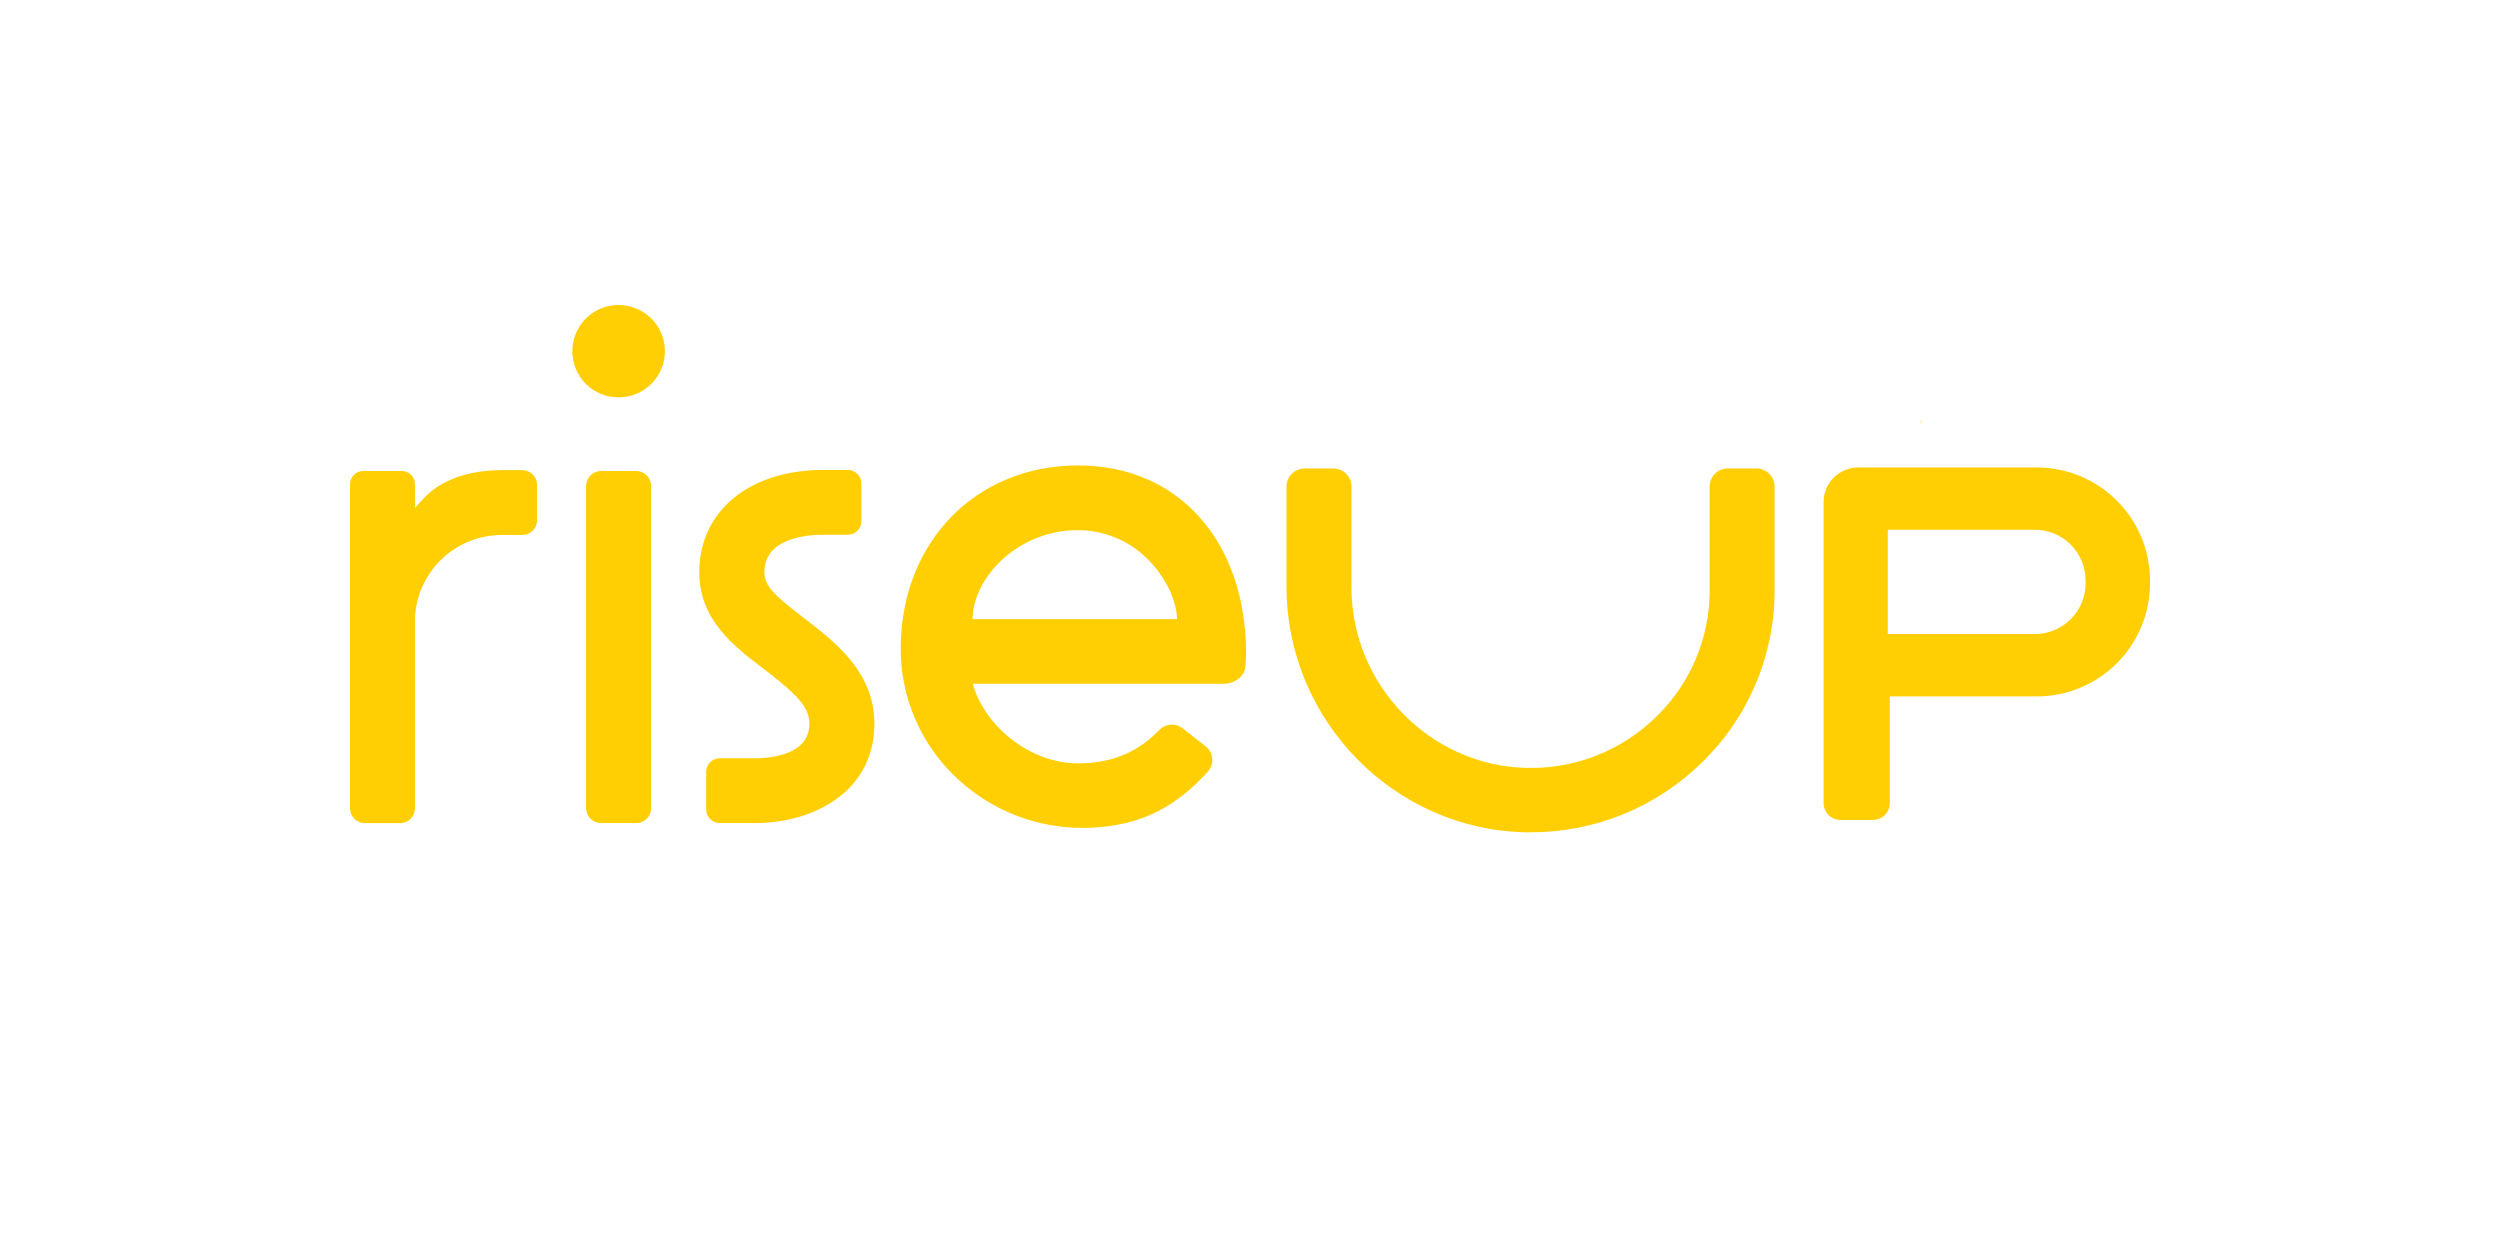
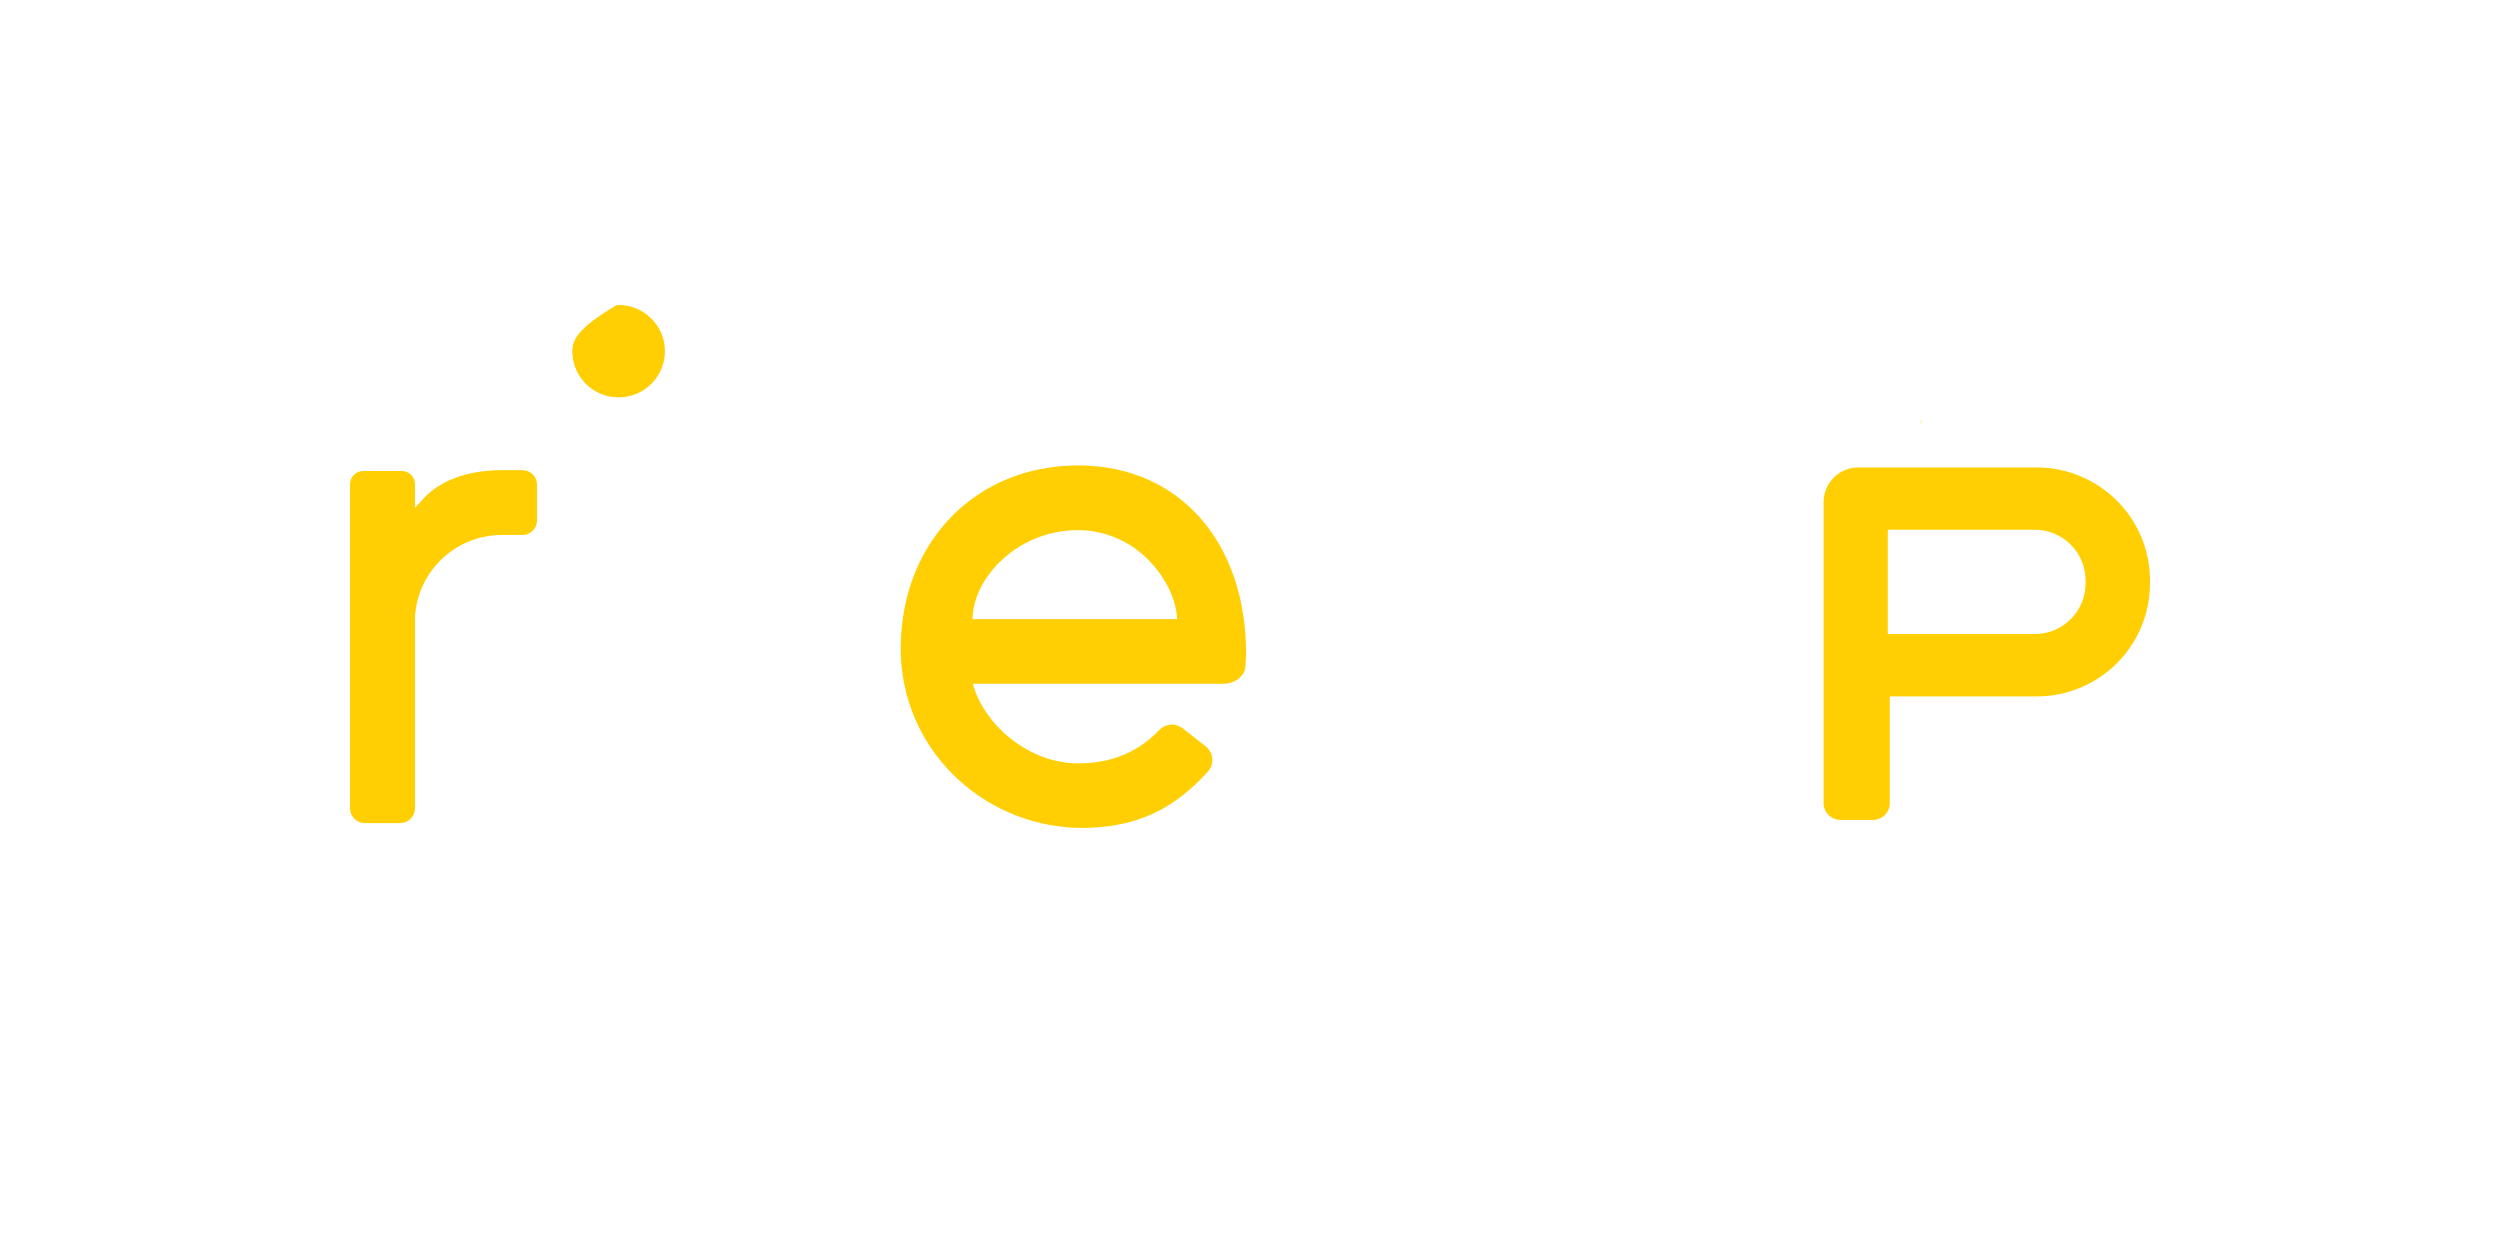
<svg xmlns="http://www.w3.org/2000/svg" width="500" height="250" viewBox="0 0 500 250" fill="none">
  <g clip-path="url(#clip0_170_15593)">
    <path d="M215.604 93.084C195.215 93.084 180.312 108.337 180.148 129.346C180.082 134.352 181.081 139.315 183.081 143.907C185.08 148.499 188.033 152.616 191.746 155.986C198.539 162.19 207.424 165.617 216.635 165.585C217.774 165.585 218.929 165.529 220.064 165.425C228.763 164.625 235.183 161.314 241.544 154.367C241.872 154.009 242.122 153.588 242.278 153.13C242.435 152.671 242.495 152.186 242.454 151.703C242.417 151.228 242.28 150.766 242.053 150.346C241.826 149.927 241.513 149.559 241.135 149.267L236.535 145.668C235.864 145.132 235.017 144.866 234.159 144.921C233.302 144.975 232.496 145.347 231.899 145.964C227.583 150.479 222.254 152.675 215.604 152.675C210.892 152.675 206.071 150.887 202.037 147.644C198.323 144.656 195.62 140.709 194.585 136.817V136.741H244.917C246.778 136.741 248.927 135.293 249.064 133.442C249.164 132.158 249.216 131.246 249.216 130.73C249.2 108.221 235.701 93.084 215.604 93.084ZM194.505 123.827V123.763C194.605 119.54 196.847 115.156 200.653 111.733C204.754 108.049 210.081 106.017 215.6 106.03C218.339 106.037 221.047 106.613 223.55 107.72C226.054 108.828 228.299 110.444 230.142 112.465C233.286 115.828 235.304 120.16 235.404 123.763V123.827H194.505Z" fill="#FFCF03" />
    <path d="M407.353 93.487H377.96H371.744C369.906 93.464 368.133 94.169 366.816 95.449C365.499 96.728 364.746 98.477 364.722 100.31V160.662C364.727 161.104 364.821 161.542 364.996 161.949C365.171 162.355 365.425 162.724 365.743 163.033C366.061 163.342 366.437 163.585 366.849 163.749C367.262 163.914 367.703 163.995 368.147 163.989H374.539C375.435 164 376.299 163.655 376.94 163.031C377.582 162.408 377.949 161.555 377.96 160.662V139.285H407.353C413.357 139.278 419.114 136.897 423.36 132.663C427.606 128.429 429.994 122.688 430 116.7V116.072C429.994 110.084 427.606 104.343 423.36 100.109C419.114 95.875 413.357 93.494 407.353 93.487V93.487ZM417.114 116.684C417.111 119.371 416.039 121.946 414.134 123.845C412.229 125.745 409.646 126.812 406.952 126.815H377.559V105.942H406.952C409.646 105.944 412.229 107.012 414.134 108.911C416.039 110.81 417.111 113.386 417.114 116.072V116.684Z" fill="#FFCF03" />
-     <path d="M123.74 61C123.616 61 123.492 61 123.363 61C120.908 61.098 118.593 62.164 116.926 63.964C115.26 65.764 114.378 68.15 114.476 70.599C114.561 72.986 115.575 75.246 117.301 76.902C119.028 78.557 121.333 79.478 123.728 79.469H124.105C126.525 79.369 128.809 78.328 130.469 76.568C132.128 74.809 133.03 72.471 132.983 70.057C132.935 67.642 131.941 65.342 130.213 63.649C128.486 61.956 126.162 61.005 123.74 61V61Z" fill="#FFCF03" />
+     <path d="M123.74 61C123.616 61 123.492 61 123.363 61C115.26 65.764 114.378 68.15 114.476 70.599C114.561 72.986 115.575 75.246 117.301 76.902C119.028 78.557 121.333 79.478 123.728 79.469H124.105C126.525 79.369 128.809 78.328 130.469 76.568C132.128 74.809 133.03 72.471 132.983 70.057C132.935 67.642 131.941 65.342 130.213 63.649C128.486 61.956 126.162 61.005 123.74 61V61Z" fill="#FFCF03" />
    <path d="M104.49 94.031H100.383C93.65 94.031 88.111 96.031 84.783 99.63L83.002 101.57V96.847C83.003 96.499 82.935 96.154 82.802 95.833C82.67 95.511 82.475 95.219 82.228 94.972C81.982 94.726 81.689 94.531 81.367 94.397C81.045 94.264 80.7 94.195 80.351 94.195H72.651C72.302 94.195 71.957 94.264 71.635 94.397C71.312 94.531 71.02 94.726 70.774 94.972C70.527 95.219 70.332 95.511 70.2 95.833C70.067 96.154 69.999 96.499 70 96.847V161.637C70 162.432 70.317 163.194 70.88 163.756C71.443 164.317 72.207 164.633 73.004 164.633H79.998C80.794 164.632 81.558 164.316 82.121 163.755C82.684 163.193 83.001 162.432 83.002 161.637V123.135L83.078 122.463C83.545 118.212 85.569 114.283 88.762 111.428C91.954 108.574 96.091 106.995 100.379 106.993H104.49C105.263 106.992 106.004 106.686 106.551 106.141C107.097 105.596 107.405 104.857 107.406 104.086V96.939C107.406 96.168 107.099 95.428 106.552 94.883C106.005 94.338 105.263 94.031 104.49 94.031Z" fill="#FFCF03" />
-     <path d="M127.246 94.203H120.203C118.557 94.203 117.223 95.534 117.223 97.175V161.641C117.223 163.283 118.557 164.613 120.203 164.613H127.246C128.891 164.613 130.225 163.283 130.225 161.641V97.175C130.225 95.534 128.891 94.203 127.246 94.203Z" fill="#FFCF03" />
-     <path d="M161.956 124.495L160.601 123.455C155.114 119.264 152.876 117.276 152.876 114.452C152.876 107.681 161.162 106.95 164.723 106.95H169.564C170.285 106.948 170.976 106.662 171.485 106.154C171.995 105.646 172.282 104.957 172.283 104.238V96.699C172.283 95.98 171.997 95.289 171.487 94.78C170.977 94.271 170.285 93.984 169.564 93.983H164.723C149.861 93.983 139.858 102.21 139.858 114.452C139.858 123.955 146.676 129.158 152.692 133.75L153.943 134.706C159.558 139.125 161.876 141.505 161.876 144.756C161.876 151.155 153.618 151.651 151.084 151.651H143.953C143.232 151.652 142.541 151.938 142.032 152.446C141.522 152.955 141.235 153.644 141.234 154.363V161.902C141.235 162.62 141.522 163.31 142.032 163.818C142.541 164.326 143.232 164.612 143.953 164.613H151.088C162.55 164.613 174.882 158.402 174.882 144.756C174.882 134.698 167.41 128.798 161.956 124.495Z" fill="#FFCF03" />
    <path d="M384.261 84.029H384.168V84.673H384.261V84.029Z" fill="#FFCF03" />
-     <path d="M351.278 93.691H345.564C344.603 93.69 343.682 94.068 343 94.743C342.319 95.417 341.932 96.333 341.926 97.291V118.088C341.935 122.813 340.988 127.492 339.142 131.844C337.296 136.196 334.589 140.132 331.182 143.416C327.785 146.74 323.755 149.352 319.33 151.098C314.904 152.843 310.173 153.687 305.415 153.579C286.048 153.215 270.291 137.021 270.291 117.48V97.299C270.285 96.341 269.898 95.425 269.217 94.751C268.535 94.076 267.614 93.698 266.653 93.699H260.939C259.978 93.698 259.057 94.076 258.375 94.751C257.694 95.425 257.307 96.341 257.301 97.299V117.368C257.301 144.036 278.853 166.061 305.347 166.461H306.112C318.911 166.491 331.206 161.49 340.334 152.543C344.959 148.069 348.634 142.713 351.139 136.792C353.645 130.872 354.929 124.51 354.916 118.084V97.287C354.909 96.33 354.522 95.415 353.84 94.741C353.159 94.068 352.238 93.69 351.278 93.691V93.691Z" fill="#FFCF03" />
  </g>
  <defs>
    <clipPath id="clip0_170_15593">
      <rect width="360" height="105.465" fill="white" transform="translate(70 61)" />
    </clipPath>
  </defs>
</svg>